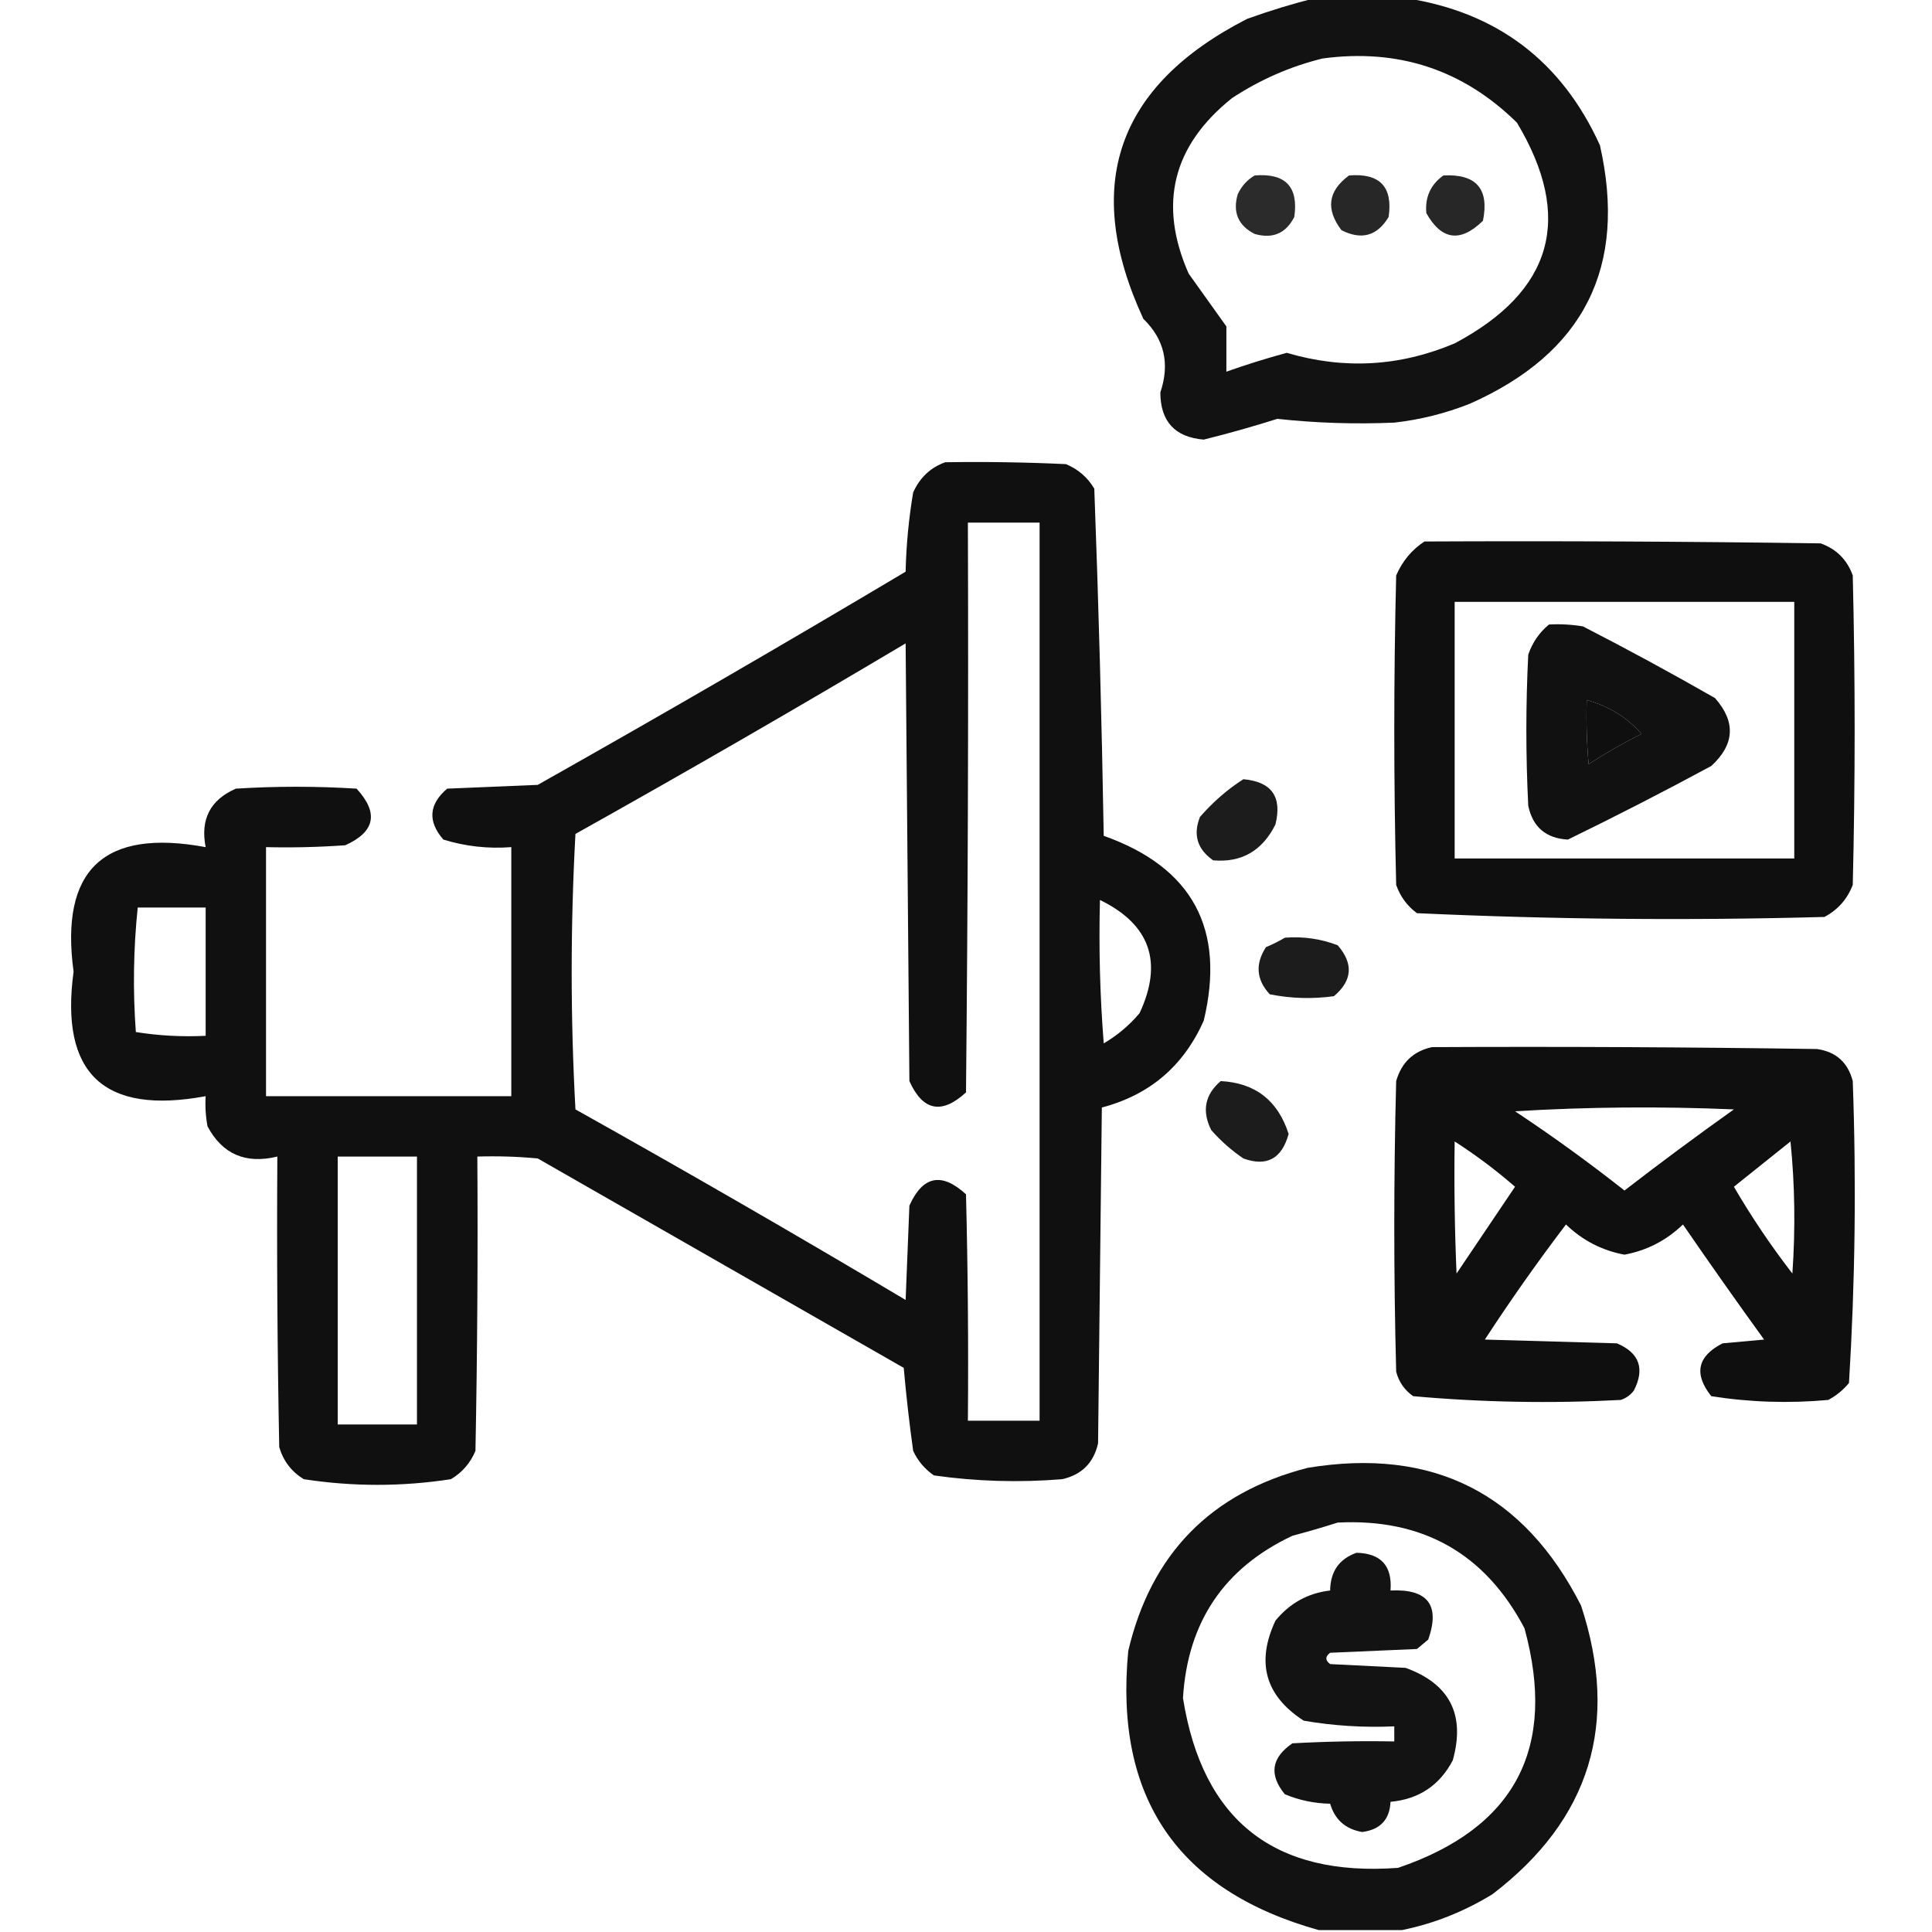
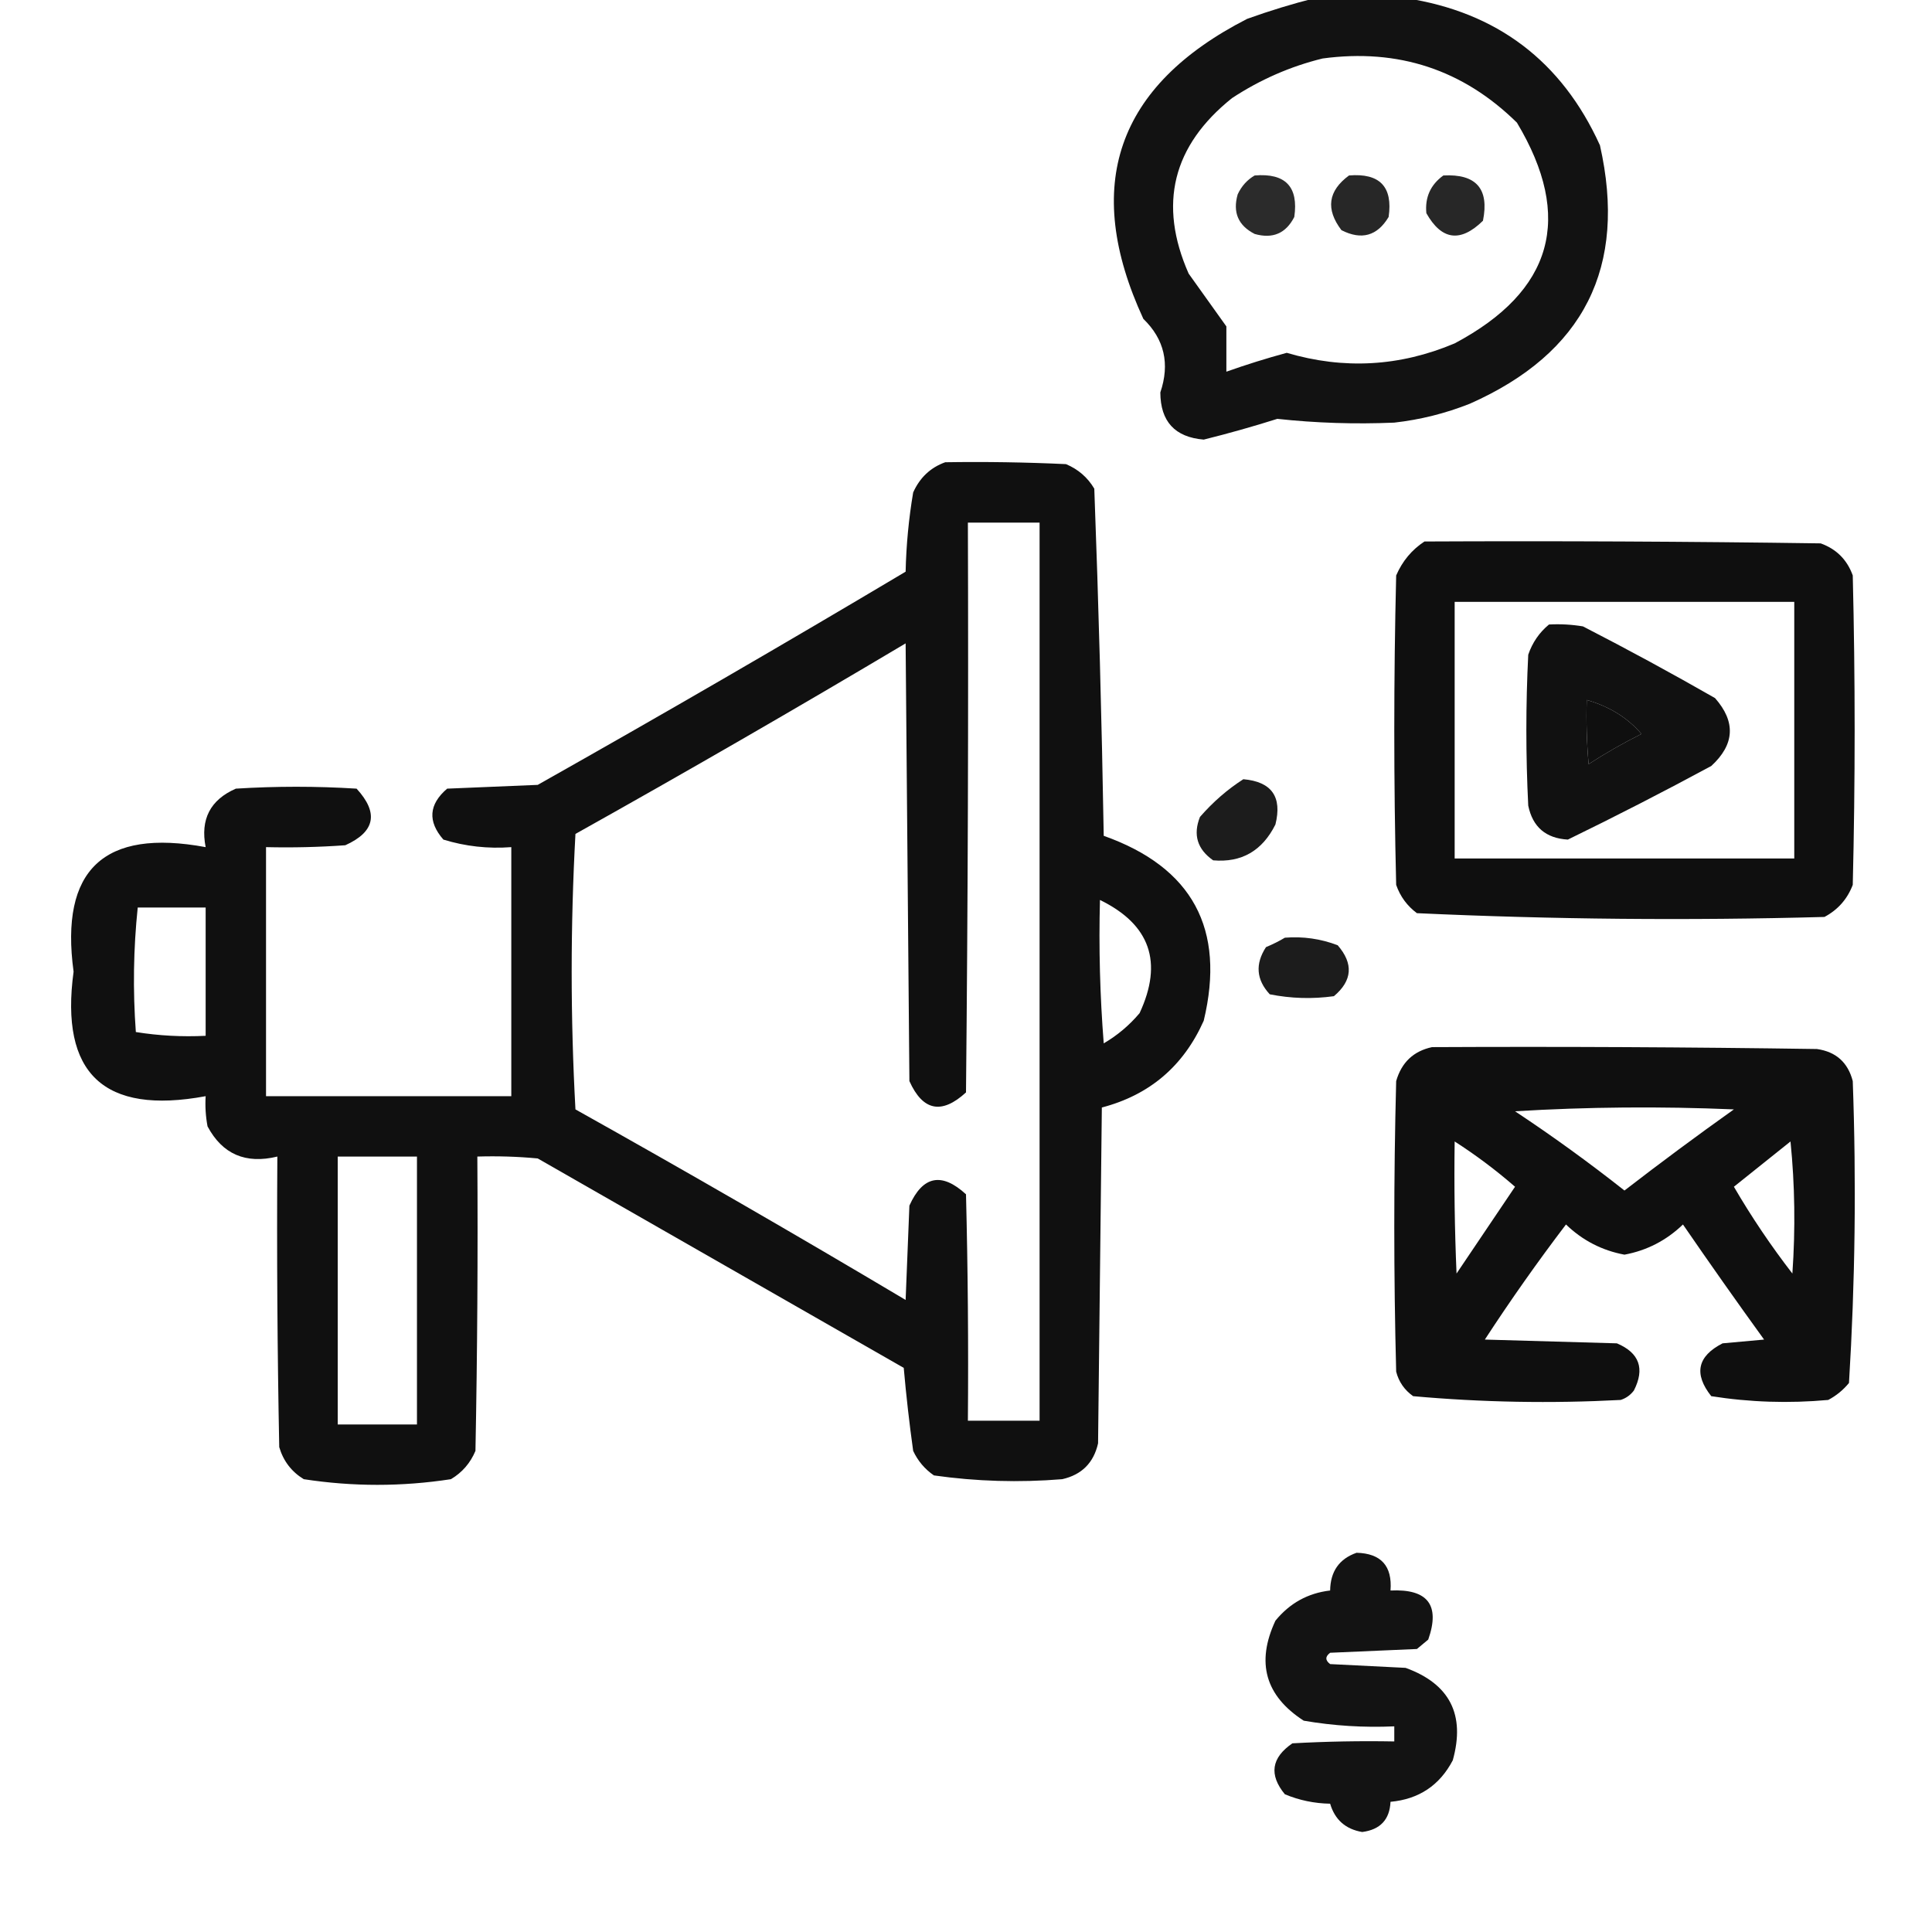
<svg xmlns="http://www.w3.org/2000/svg" version="1.1" width="512px" height="512px" style="shape-rendering:geometricPrecision; text-rendering:geometricPrecision; image-rendering:optimizeQuality; fill-rule:evenodd; clip-rule:evenodd">
  <g>
    <path style="opacity:0.929" fill="#000000" d="M 348.5,-0.5 C 356.5,-0.5 364.5,-0.5 372.5,-0.5C 396.699,3.198 413.866,16.198 424,38.5C 431.288,70.758 419.788,93.591 389.5,107C 383.057,109.555 376.39,111.222 369.5,112C 359.114,112.447 348.78,112.114 338.5,111C 332.056,113.037 325.556,114.87 319,116.5C 311.36,115.859 307.527,111.693 307.5,104C 310.074,96.401 308.574,89.901 303,84.5C 286.714,49.232 295.88,22.732 330.5,5C 336.531,2.832 342.531,0.999 348.5,-0.5 Z M 350.5,15.5 C 370.557,12.798 387.723,18.464 402,32.5C 417.065,57.653 411.565,77.153 385.5,91C 370.978,97.142 356.145,97.976 341,93.5C 335.581,94.974 330.247,96.64 325,98.5C 325,94.5 325,90.5 325,86.5C 321.667,81.833 318.333,77.167 315,72.5C 306.901,54.116 310.735,38.616 326.5,26C 333.964,21.097 341.964,17.597 350.5,15.5 Z" />
  </g>
  <g>
    <path style="opacity:0.83" fill="#000000" d="M 332.5,46.5 C 340.658,45.823 344.158,49.489 343,57.5C 340.774,61.861 337.274,63.361 332.5,62C 328.139,59.774 326.639,56.274 328,51.5C 329.025,49.313 330.525,47.646 332.5,46.5 Z" />
  </g>
  <g>
    <path style="opacity:0.844" fill="#000000" d="M 357.5,46.5 C 365.658,45.823 369.158,49.489 368,57.5C 364.987,62.535 360.82,63.702 355.5,61C 351.271,55.434 351.937,50.601 357.5,46.5 Z" />
  </g>
  <g>
    <path style="opacity:0.845" fill="#000000" d="M 382.5,46.5 C 391.207,46.036 394.707,50.036 393,58.5C 387.042,64.339 382.042,63.672 378,56.5C 377.596,52.308 379.096,48.975 382.5,46.5 Z" />
  </g>
  <g>
    <path style="opacity:0.936" fill="#000000" d="M 250.5,122.5 C 261.172,122.333 271.839,122.5 282.5,123C 285.735,124.36 288.235,126.527 290,129.5C 291.144,160.111 291.978,190.778 292.5,221.5C 316.011,229.852 324.844,246.186 319,270.5C 313.65,282.521 304.65,290.188 292,293.5C 291.667,323.167 291.333,352.833 291,382.5C 289.833,387.667 286.667,390.833 281.5,392C 270.094,392.933 258.761,392.6 247.5,391C 245.083,389.337 243.25,387.171 242,384.5C 240.983,377.202 240.149,369.869 239.5,362.5C 207.167,344 174.833,325.5 142.5,307C 137.177,306.501 131.844,306.334 126.5,306.5C 126.667,332.502 126.5,358.502 126,384.5C 124.64,387.735 122.473,390.235 119.5,392C 106.5,394 93.5,394 80.5,392C 77.255,390.019 75.089,387.186 74,383.5C 73.5,357.835 73.333,332.169 73.5,306.5C 65.101,308.543 58.934,305.876 55,298.5C 54.503,295.854 54.336,293.187 54.5,290.5C 27.509,295.505 15.842,284.505 19.5,257.5C 15.842,230.495 27.509,219.495 54.5,224.5C 53.051,217.137 55.718,211.97 62.5,209C 73.167,208.333 83.833,208.333 94.5,209C 100.411,215.445 99.411,220.445 91.5,224C 84.508,224.5 77.508,224.666 70.5,224.5C 70.5,246.5 70.5,268.5 70.5,290.5C 92.167,290.5 113.833,290.5 135.5,290.5C 135.5,268.5 135.5,246.5 135.5,224.5C 129.341,224.966 123.341,224.299 117.5,222.5C 113.298,217.672 113.632,213.172 118.5,209C 126.5,208.667 134.5,208.333 142.5,208C 175.245,189.545 207.745,170.712 240,151.5C 240.16,144.437 240.827,137.437 242,130.5C 243.773,126.56 246.606,123.893 250.5,122.5 Z M 256.5,138.5 C 262.833,138.5 269.167,138.5 275.5,138.5C 275.5,217.833 275.5,297.167 275.5,376.5C 269.167,376.5 262.833,376.5 256.5,376.5C 256.667,356.497 256.5,336.497 256,316.5C 249.555,310.589 244.555,311.589 241,319.5C 240.667,327.833 240.333,336.167 240,344.5C 211.078,327.288 181.912,310.454 152.5,294C 151.838,281.907 151.505,269.74 151.5,257.5C 151.505,245.26 151.838,233.093 152.5,221C 181.912,204.546 211.078,187.712 240,170.5C 240.333,209.167 240.667,247.833 241,286.5C 244.555,294.411 249.555,295.411 256,289.5C 256.5,239.168 256.667,188.834 256.5,138.5 Z M 291.5,238.5 C 304.793,244.985 308.293,254.985 302,268.5C 299.273,271.731 296.106,274.397 292.5,276.5C 291.501,263.851 291.168,251.184 291.5,238.5 Z M 36.5,240.5 C 42.5,240.5 48.5,240.5 54.5,240.5C 54.5,251.833 54.5,263.167 54.5,274.5C 48.242,274.81 42.076,274.476 36,273.5C 35.191,262.424 35.358,251.424 36.5,240.5 Z M 89.5,306.5 C 96.5,306.5 103.5,306.5 110.5,306.5C 110.5,330.167 110.5,353.833 110.5,377.5C 103.5,377.5 96.5,377.5 89.5,377.5C 89.5,353.833 89.5,330.167 89.5,306.5 Z" />
  </g>
  <g>
    <path style="opacity:0.938" fill="#000000" d="M 377.5,143.5 C 412.502,143.333 447.502,143.5 482.5,144C 486.667,145.5 489.5,148.333 491,152.5C 491.667,179.833 491.667,207.167 491,234.5C 489.558,238.275 487.058,241.108 483.5,243C 447.415,243.987 411.415,243.653 375.5,242C 372.894,240.062 371.061,237.562 370,234.5C 369.333,207.167 369.333,179.833 370,152.5C 371.642,148.7 374.142,145.7 377.5,143.5 Z M 385.5,159.5 C 415.5,159.5 445.5,159.5 475.5,159.5C 475.5,182.167 475.5,204.833 475.5,227.5C 445.5,227.5 415.5,227.5 385.5,227.5C 385.5,204.833 385.5,182.167 385.5,159.5 Z M 420.5,185.5 C 426.501,187.218 431.334,190.218 435,194.5C 430.171,196.914 425.504,199.58 421,202.5C 420.501,196.843 420.334,191.176 420.5,185.5 Z" />
  </g>
  <g>
    <path style="opacity:0.932" fill="#000000" d="M 410.5,165.5 C 413.518,165.335 416.518,165.502 419.5,166C 431.326,172.079 442.993,178.412 454.5,185C 460.048,191.292 459.715,197.292 453.5,203C 440.917,209.791 428.25,216.291 415.5,222.5C 409.668,222.165 406.168,219.165 405,213.5C 404.333,200.167 404.333,186.833 405,173.5C 406.104,170.279 407.937,167.612 410.5,165.5 Z M 420.5,185.5 C 420.334,191.176 420.501,196.843 421,202.5C 425.504,199.58 430.171,196.914 435,194.5C 431.334,190.218 426.501,187.218 420.5,185.5 Z" />
  </g>
  <g>
    <path style="opacity:0.889" fill="#000000" d="M 329.5,206.5 C 337,207.16 339.833,211.16 338,218.5C 334.52,225.482 329.02,228.649 321.5,228C 317.295,225.054 316.128,221.221 318,216.5C 321.458,212.528 325.292,209.195 329.5,206.5 Z" />
  </g>
  <g>
    <path style="opacity:0.89" fill="#000000" d="M 340.5,248.5 C 345.337,248.116 350.003,248.783 354.5,250.5C 358.73,255.378 358.397,259.878 353.5,264C 347.78,264.788 342.114,264.621 336.5,263.5C 332.925,259.632 332.592,255.465 335.5,251C 337.315,250.243 338.981,249.41 340.5,248.5 Z" />
  </g>
  <g>
    <path style="opacity:0.938" fill="#000000" d="M 379.5,277.5 C 413.502,277.333 447.502,277.5 481.5,278C 486.551,278.717 489.718,281.551 491,286.5C 491.964,313.216 491.631,339.882 490,366.5C 488.457,368.378 486.624,369.878 484.5,371C 474.067,371.95 463.734,371.617 453.5,370C 448.819,364.083 449.819,359.416 456.5,356C 460.167,355.667 463.833,355.333 467.5,355C 460.21,344.921 453.044,334.754 446,324.5C 441.616,328.725 436.449,331.392 430.5,332.5C 424.551,331.392 419.384,328.725 415,324.5C 407.464,334.404 400.298,344.57 393.5,355C 405.167,355.333 416.833,355.667 428.5,356C 434.453,358.525 435.953,362.691 433,368.5C 432.097,369.701 430.931,370.535 429.5,371C 411.076,371.973 392.743,371.64 374.5,370C 372.19,368.363 370.69,366.196 370,363.5C 369.333,337.833 369.333,312.167 370,286.5C 371.419,281.559 374.585,278.559 379.5,277.5 Z M 401.5,294.5 C 420.662,293.338 439.996,293.171 459.5,294C 449.692,300.974 440.026,308.141 430.5,315.5C 421.076,308.063 411.41,301.063 401.5,294.5 Z M 385.5,302.5 C 391.098,306.091 396.431,310.091 401.5,314.5C 396.333,322.167 391.167,329.833 386,337.5C 385.5,325.838 385.333,314.171 385.5,302.5 Z M 474.5,302.5 C 475.659,313.993 475.826,325.659 475,337.5C 469.338,330.179 464.171,322.512 459.5,314.5C 464.519,310.476 469.519,306.476 474.5,302.5 Z" />
  </g>
  <g>
-     <path style="opacity:0.889" fill="#000000" d="M 323.5,286.5 C 332.654,286.975 338.654,291.642 341.5,300.5C 339.694,307.09 335.694,309.257 329.5,307C 326.37,304.872 323.537,302.372 321,299.5C 318.458,294.438 319.292,290.105 323.5,286.5 Z" />
-   </g>
+     </g>
  <g>
-     <path style="opacity:0.929" fill="#000000" d="M 371.5,511.5 C 364.167,511.5 356.833,511.5 349.5,511.5C 312.093,501.053 295.26,476.386 299,437.5C 305.056,411.778 320.889,395.611 346.5,389C 379.685,383.509 403.852,395.675 419,425.5C 429.259,456.713 421.426,482.213 395.5,502C 387.937,506.627 379.937,509.794 371.5,511.5 Z M 354.5,403.5 C 377.048,402.352 393.548,411.686 404,431.5C 412.696,463.279 401.529,484.445 370.5,495C 337.667,497.426 318.667,482.426 313.5,450C 314.73,429.846 324.397,415.513 342.5,407C 346.647,405.891 350.647,404.724 354.5,403.5 Z" />
-   </g>
+     </g>
  <g>
    <path style="opacity:0.925" fill="#000000" d="M 359.5,411.5 C 365.998,411.665 368.998,414.998 368.5,421.5C 378.377,421.027 381.71,425.361 378.5,434.5C 377.5,435.333 376.5,436.167 375.5,437C 367.833,437.333 360.167,437.667 352.5,438C 351.167,439 351.167,440 352.5,441C 359.167,441.333 365.833,441.667 372.5,442C 384.207,446.247 388.374,454.414 385,466.5C 381.517,473.143 376.017,476.81 368.5,477.5C 368.282,482.212 365.782,484.879 361,485.5C 356.591,484.756 353.758,482.256 352.5,478C 348.309,477.926 344.309,477.093 340.5,475.5C 336.248,470.328 336.914,465.828 342.5,462C 351.494,461.5 360.494,461.334 369.5,461.5C 369.5,460.167 369.5,458.833 369.5,457.5C 361.429,457.863 353.429,457.363 345.5,456C 335.316,449.422 332.816,440.589 338,429.5C 341.799,424.848 346.632,422.182 352.5,421.5C 352.568,416.453 354.901,413.119 359.5,411.5 Z" />
  </g>
</svg>